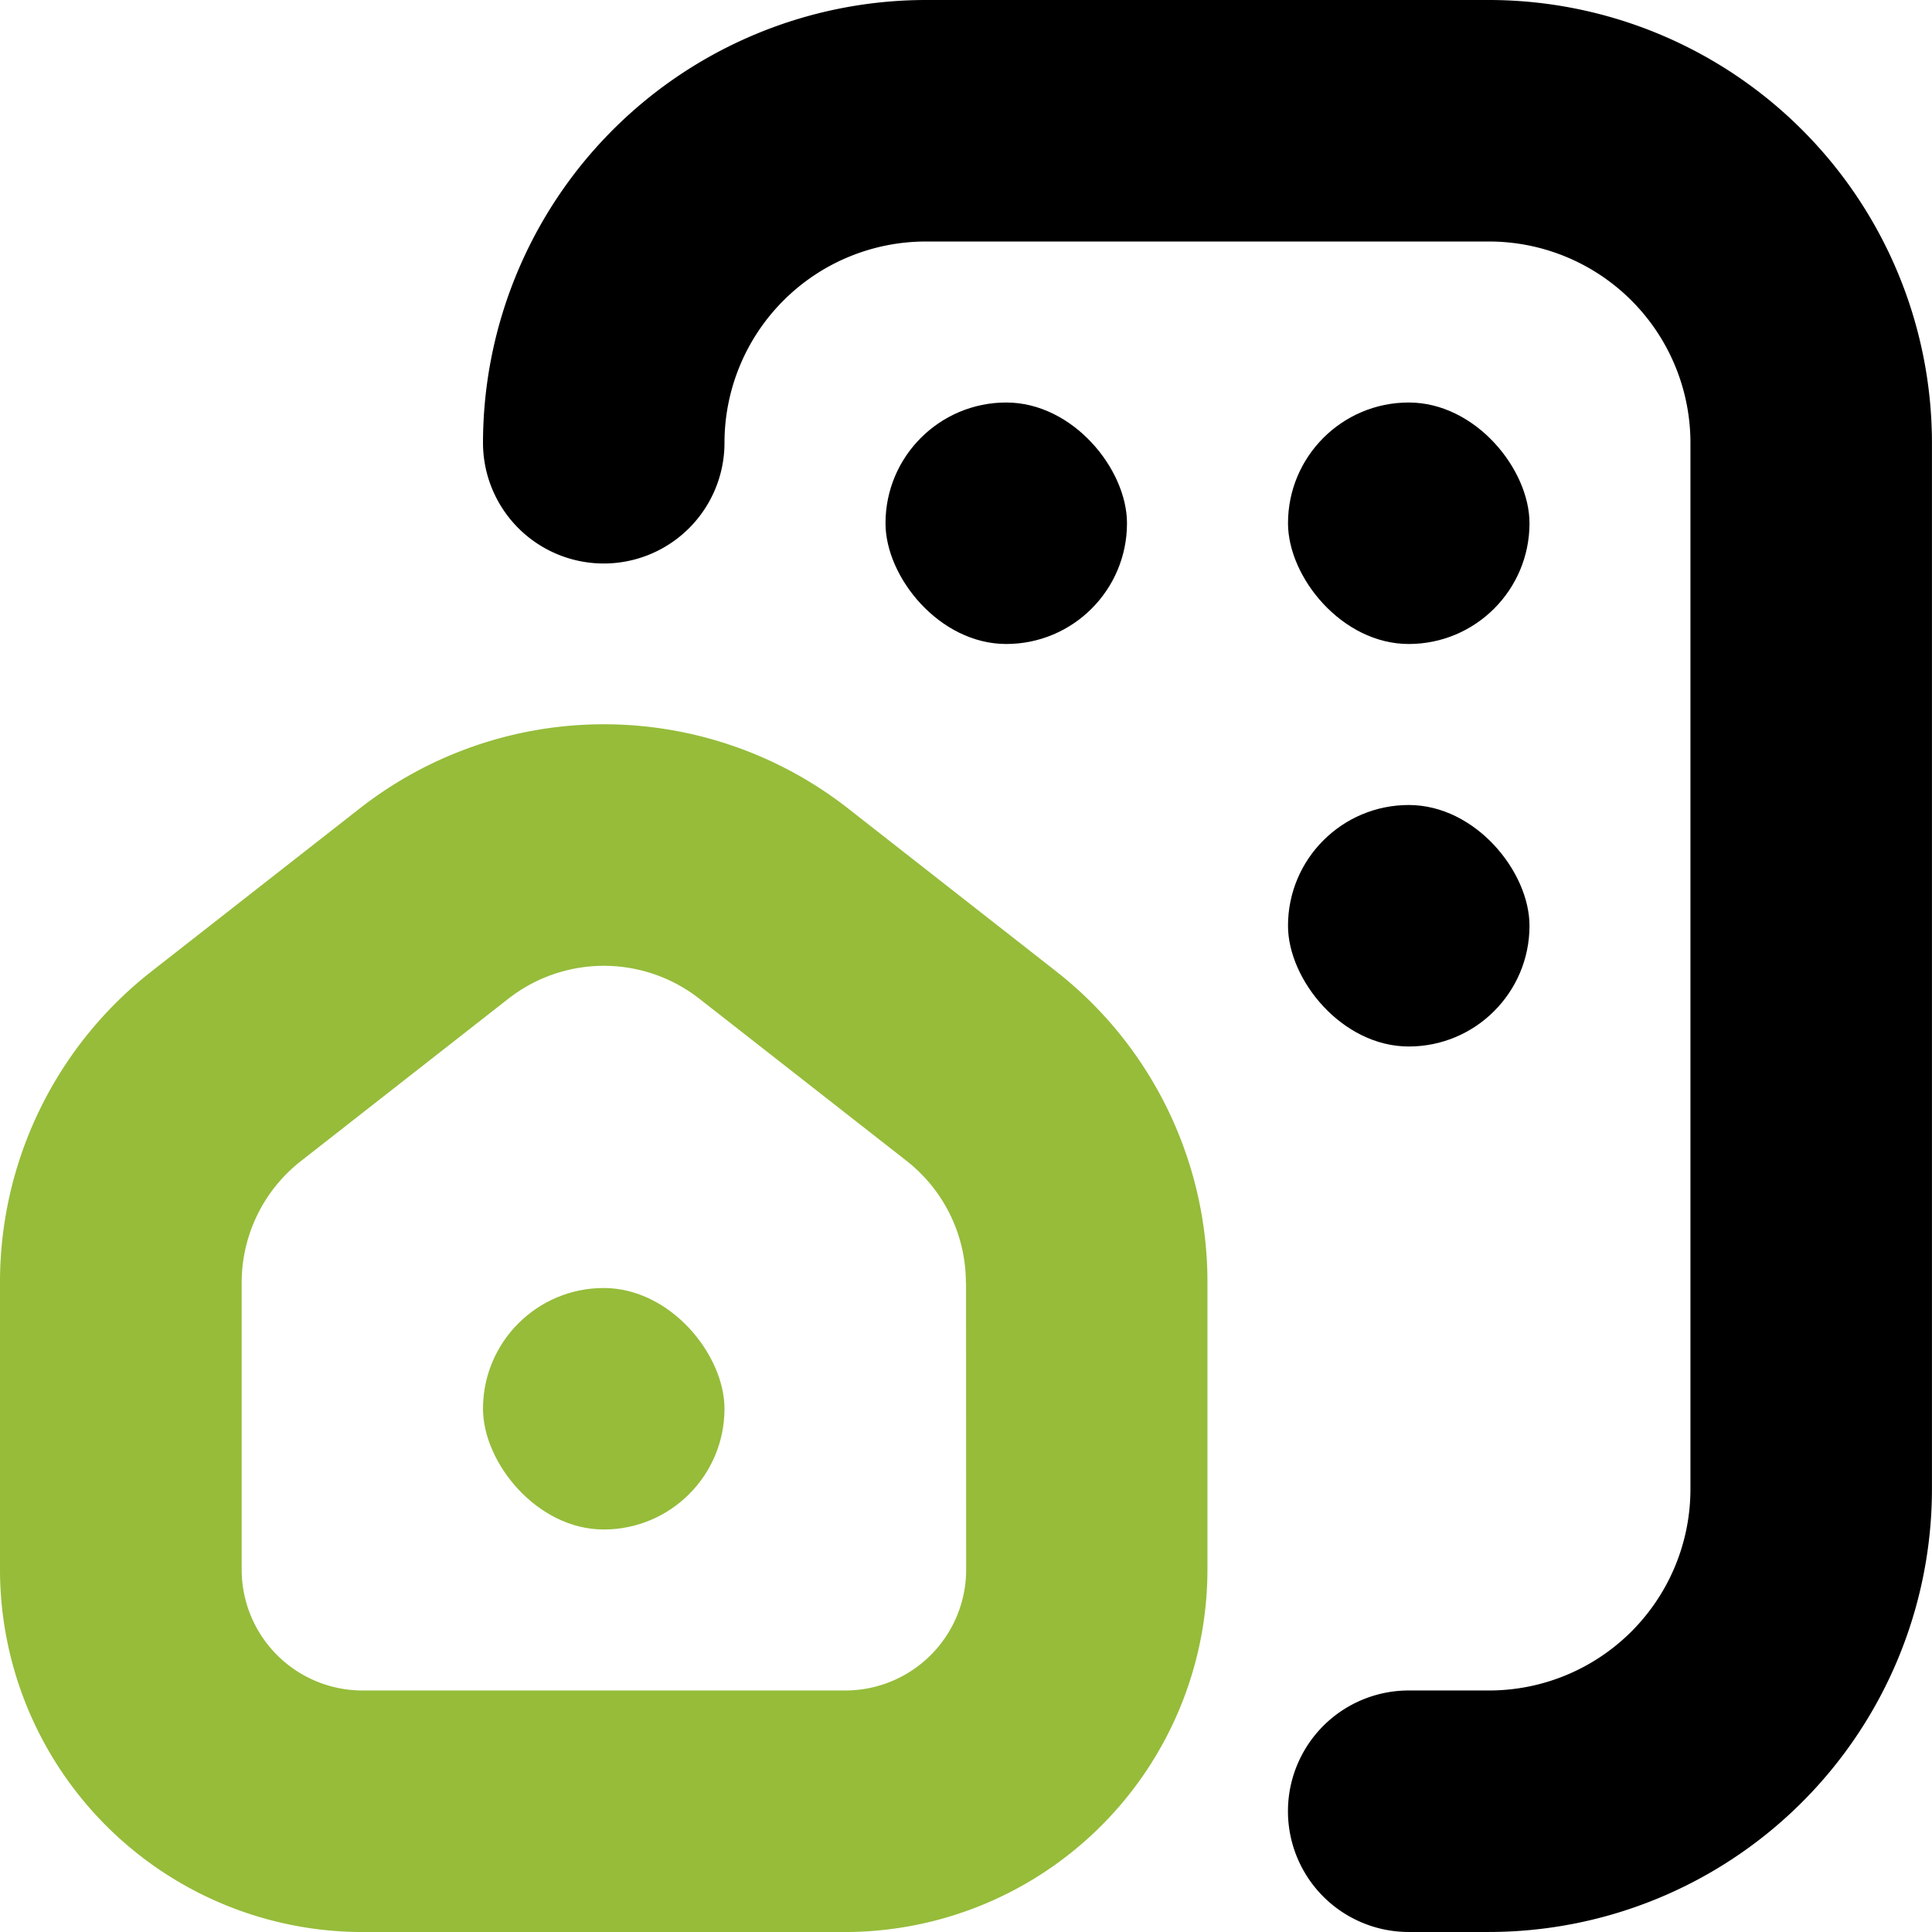
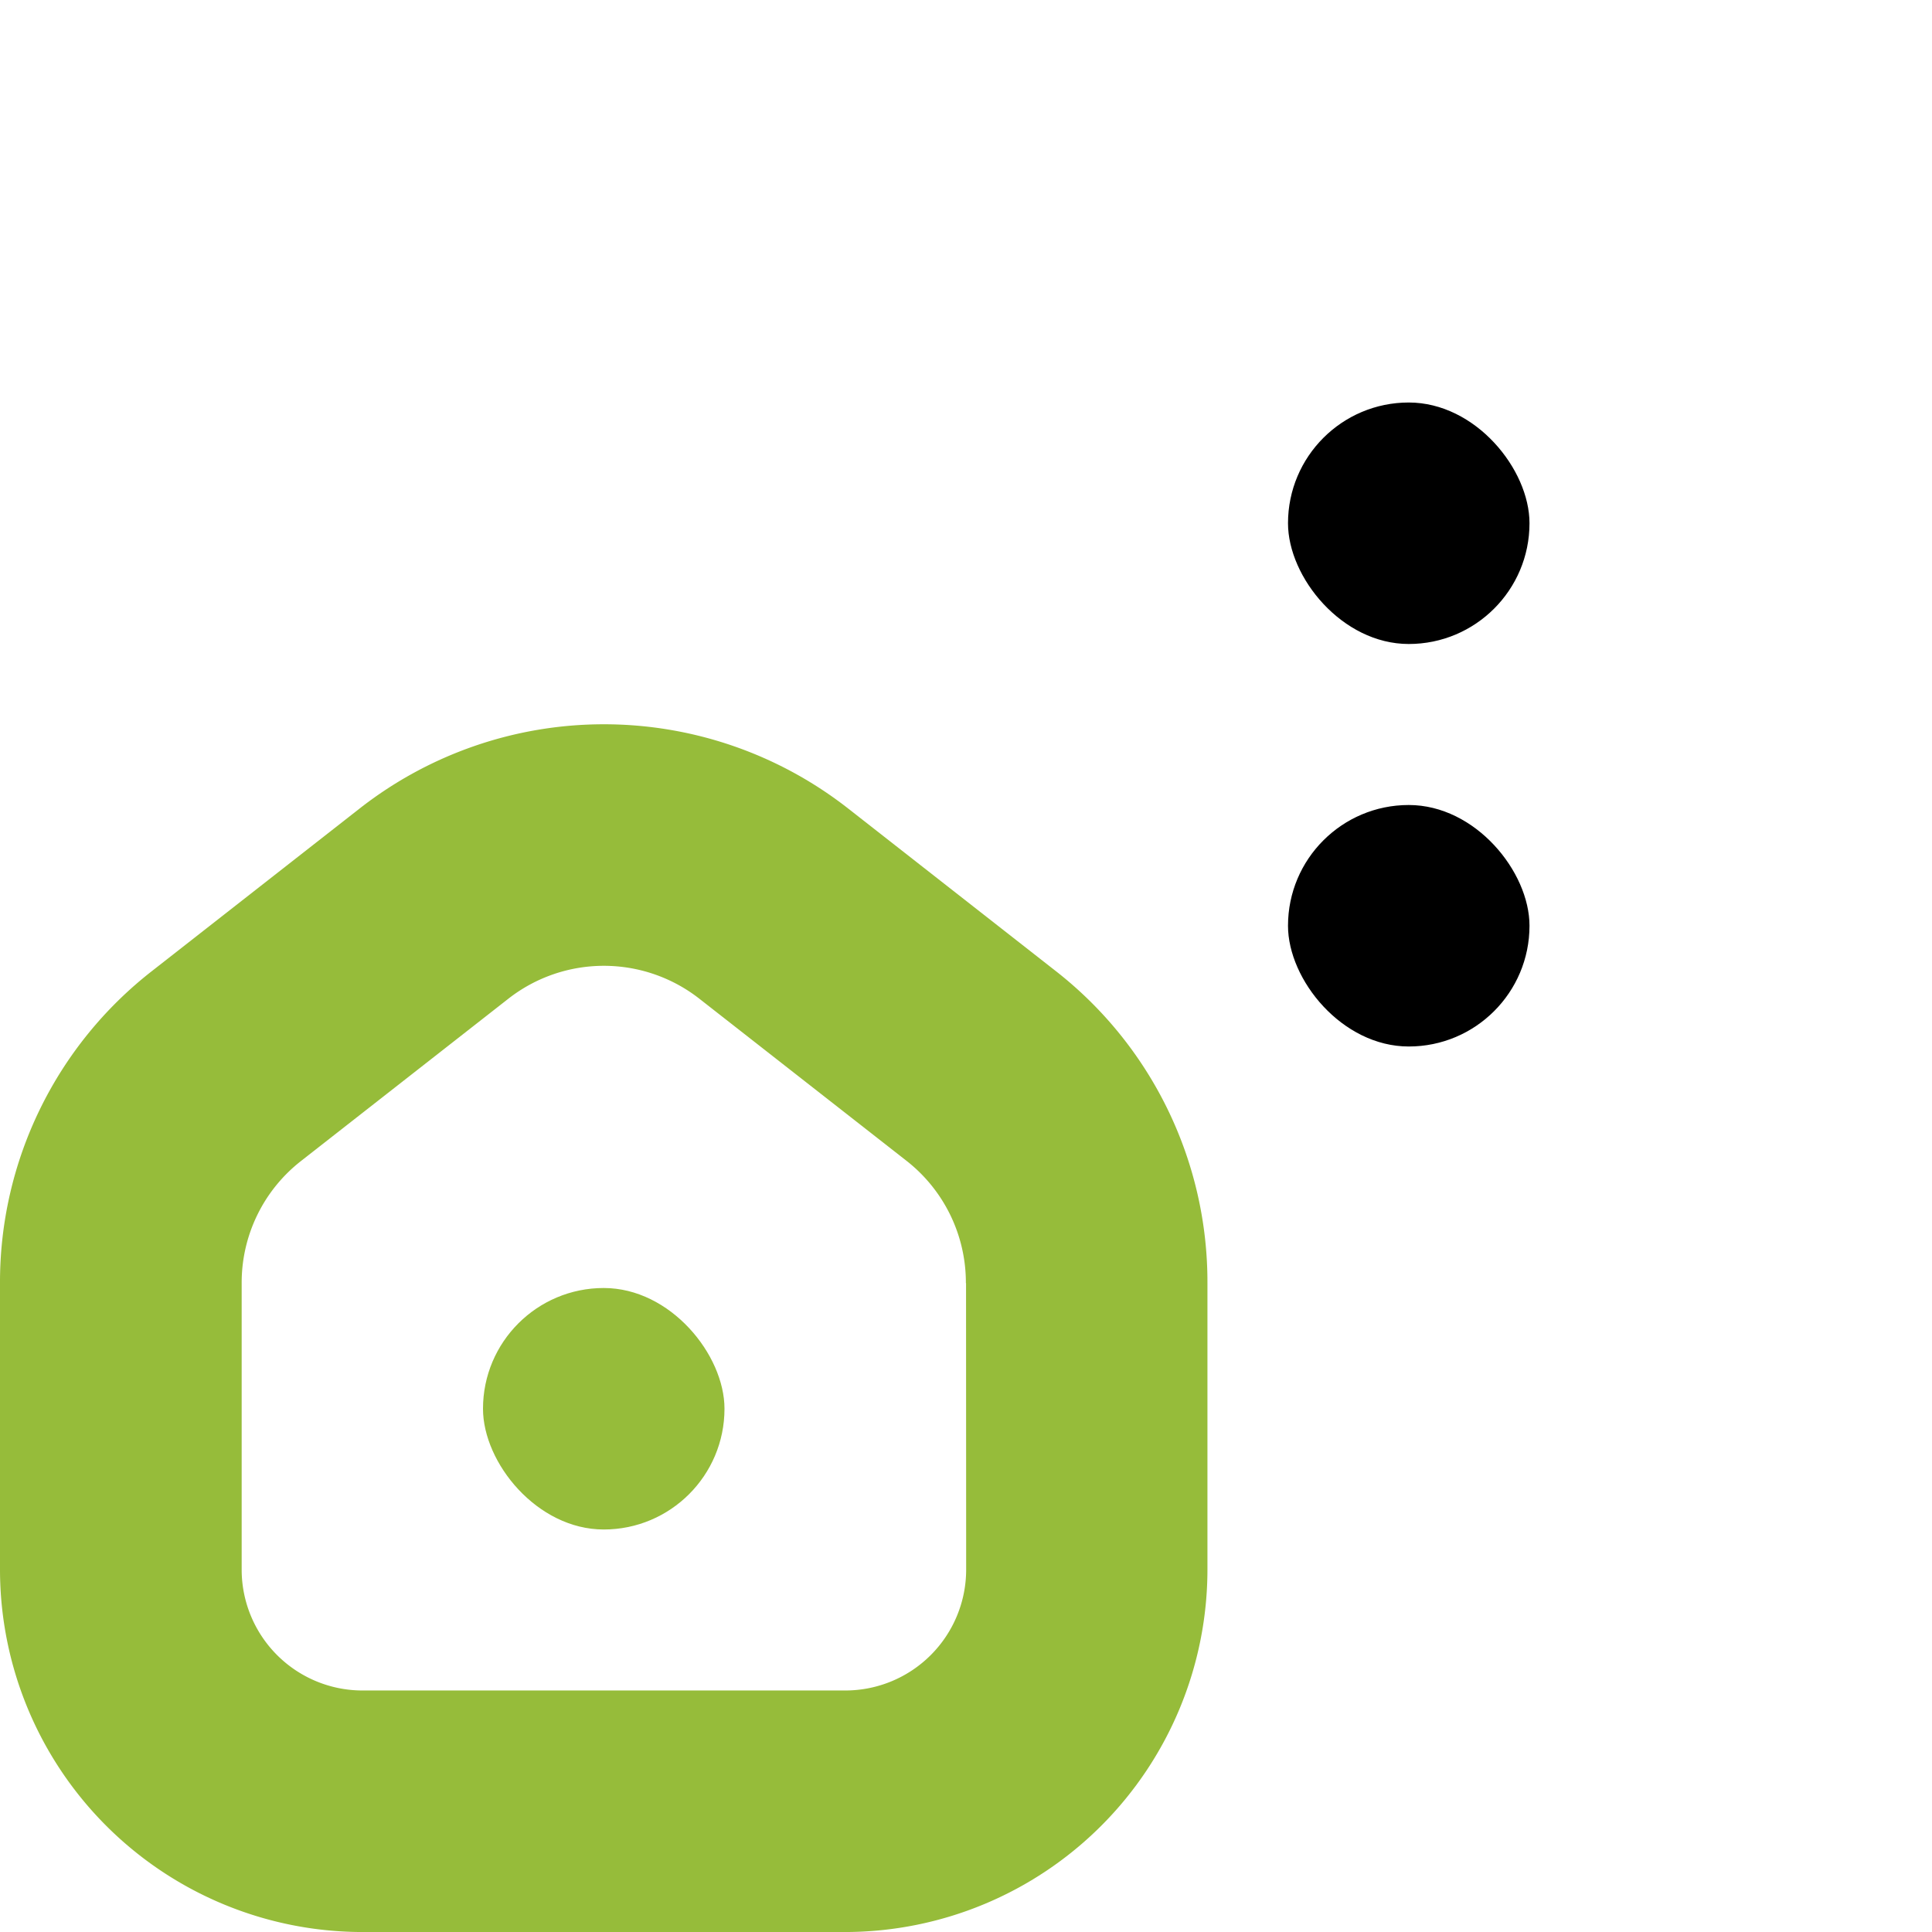
<svg xmlns="http://www.w3.org/2000/svg" id="Group_12822" data-name="Group 12822" width="84.484" height="84.484" viewBox="0 0 84.484 84.484">
  <rect id="Rectangle_365" data-name="Rectangle 365" width="10.56" height="10.56" rx="5.28" transform="translate(21.121 56.323)" fill="#96bc3a" />
  <path id="Path_4000" data-name="Path 4000" d="M46.142,202.71,37.1,195.631a17.328,17.328,0,0,0-21.385,0l-9.054,7.086A17.252,17.252,0,0,0,0,216.379v12.532a15.86,15.86,0,0,0,15.841,15.841H36.962A15.86,15.86,0,0,0,52.8,228.911V216.375A17.257,17.257,0,0,0,46.142,202.71Zm-3.893,26.2a5.287,5.287,0,0,1-5.28,5.28H15.848a5.287,5.287,0,0,1-5.28-5.28V216.379a6.749,6.749,0,0,1,2.6-5.347l9.054-7.086a6.779,6.779,0,0,1,8.368,0l9.047,7.079a6.769,6.769,0,0,1,2.6,5.351h.007Z" transform="translate(0 -160.267)" fill="#96bc3a" />
-   <rect id="Rectangle_366" data-name="Rectangle 366" width="10.56" height="10.56" rx="5.28" transform="translate(38.722 17.601)" />
  <rect id="Rectangle_367" data-name="Rectangle 367" width="10.56" height="10.56" rx="5.28" transform="translate(56.323 35.202)" />
-   <path id="Path_4001" data-name="Path 4001" d="M172,0H147.361A19.386,19.386,0,0,0,128,19.361a5.28,5.28,0,0,0,10.56,0,8.808,8.808,0,0,1,8.8-8.8H172a8.808,8.808,0,0,1,8.8,8.8V65.123a8.808,8.808,0,0,1-8.8,8.8h-3.52a5.28,5.28,0,0,0,0,10.56H172a19.386,19.386,0,0,0,19.361-19.361V19.361A19.386,19.386,0,0,0,172,0Z" transform="translate(-106.879)" />
  <rect id="Rectangle_368" data-name="Rectangle 368" width="10.56" height="10.56" rx="5.28" transform="translate(56.323 17.601)" />
</svg>